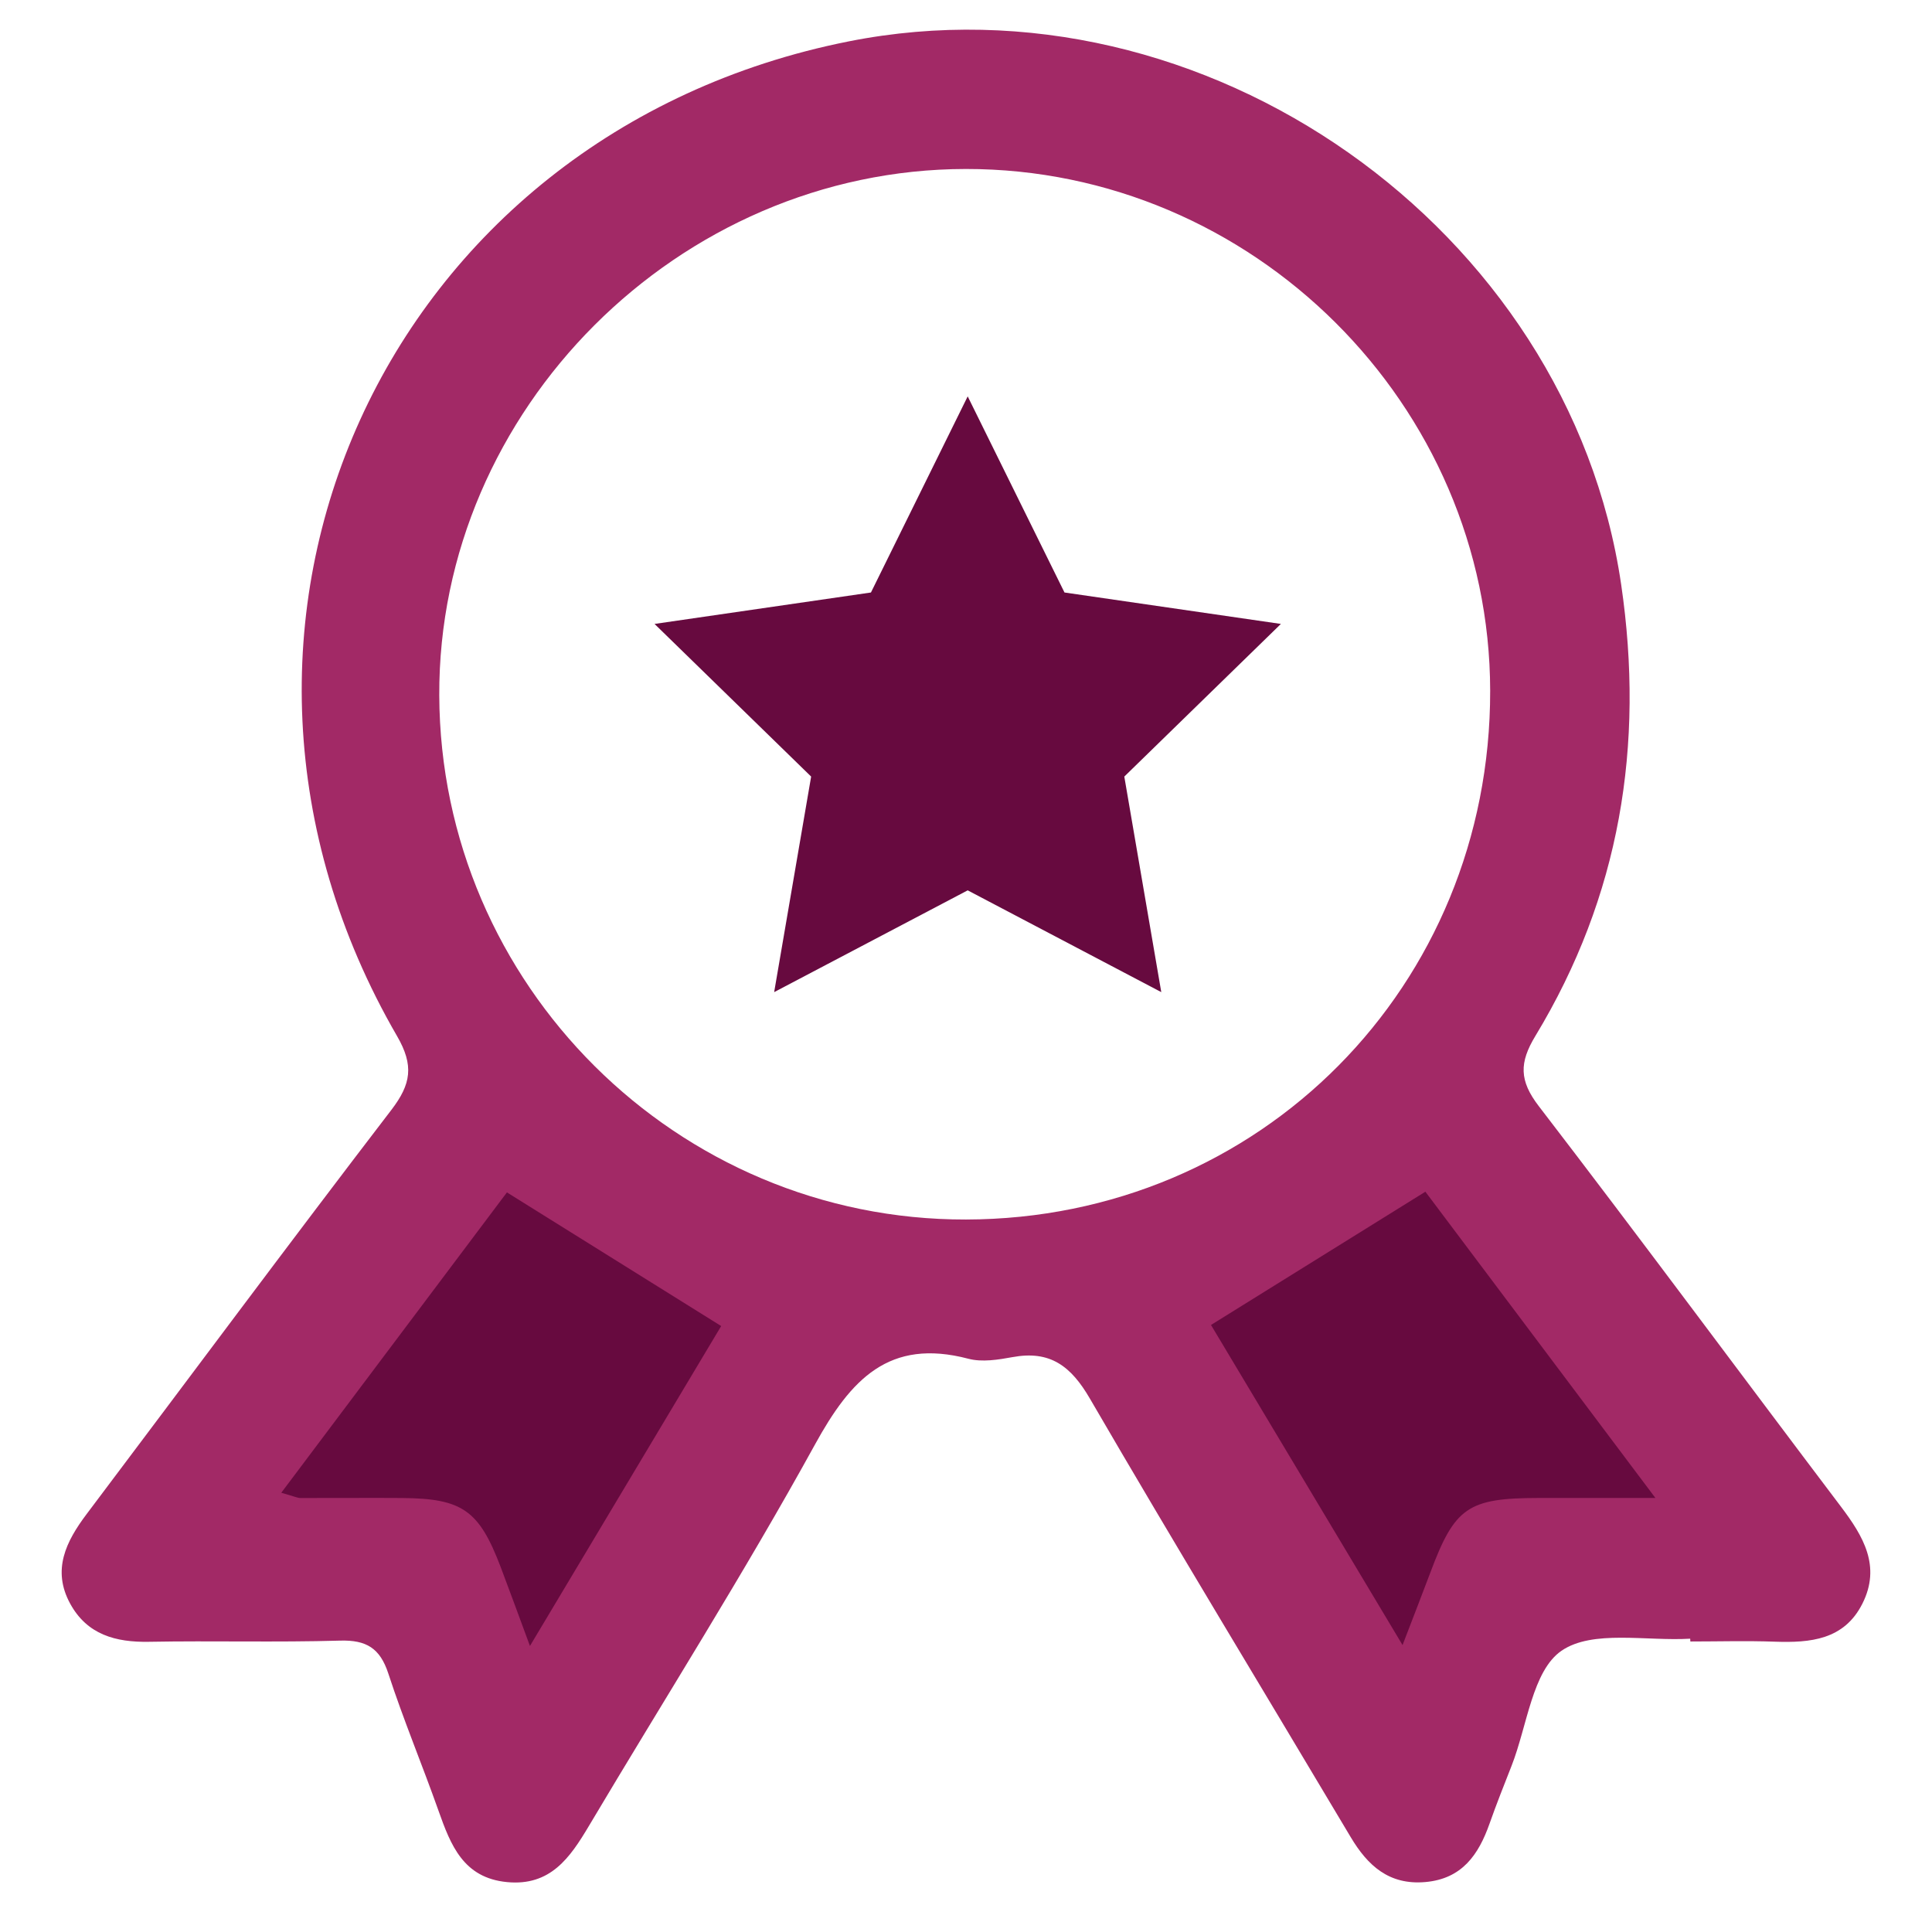
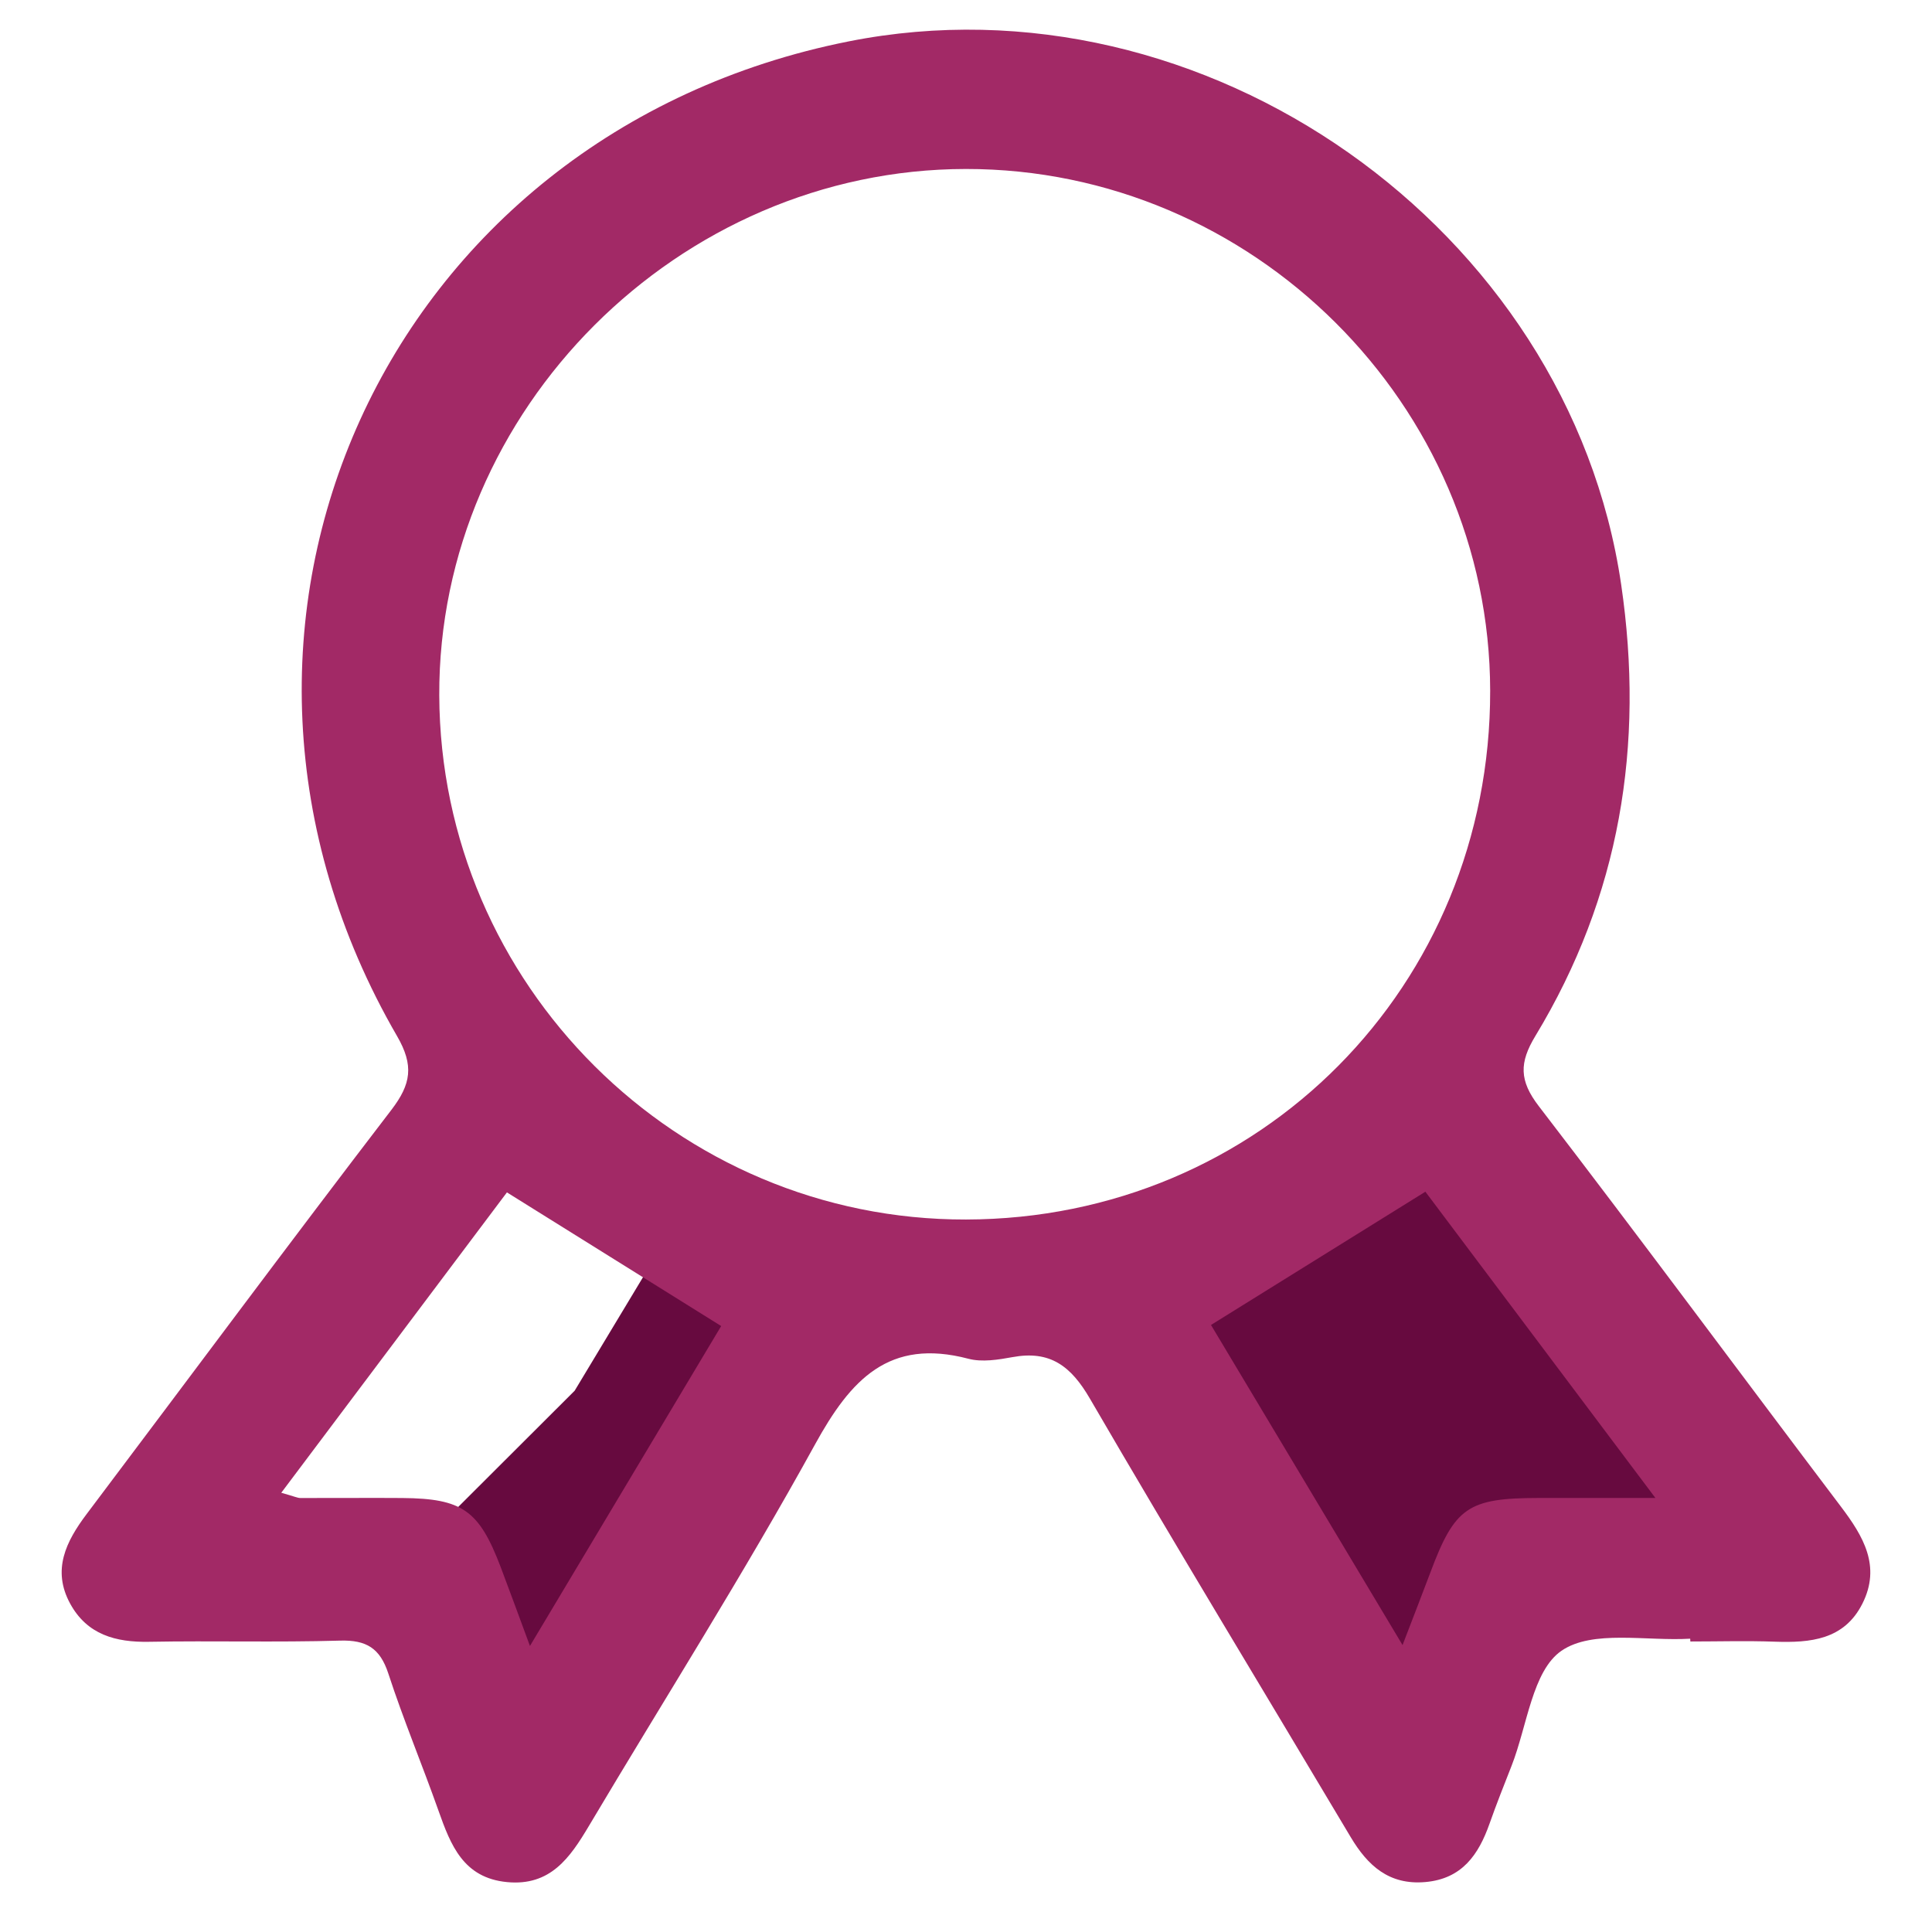
<svg xmlns="http://www.w3.org/2000/svg" id="Layer_1" viewBox="0 0 512 506.7">
-   <path d="m132.84,297.07l50.07,35.89,16.95,7.98,7.48,10.86s83.73,4.9,87.92,0,31.02-18.86,31.02-18.86l31.78-9.77,17.29-16.13,26.64,30.09,16.08,14.67,27.72,34.17v9.05l-9.58,16.07-20.93,6.98-28.38,13.95-10.7,18.14s-20.93,6.98-27.91,0c-6.98-6.98-12.65-30.7-20.28-37.68-7.63-6.98-21.58-24.27-21.58-24.27l-7.85-32.32-57.83-11.96-25.02,22.5-15.35,13.95-26.51,47.45-13.05,25.43-13.47,17.83s-10.49-20.24-14.31-25.47-16.39-20.58-16.39-20.58l-37.42,2.03-14.97-18.77v-20.93l35.64-35.57,32.95-54.73Z" style="fill:#670a3f; stroke-width:0px;" />
+   <path d="m132.84,297.07l50.07,35.89,16.95,7.98,7.48,10.86s83.73,4.9,87.92,0,31.02-18.86,31.02-18.86l31.78-9.77,17.29-16.13,26.64,30.09,16.08,14.67,27.72,34.17v9.05l-9.58,16.07-20.93,6.98-28.38,13.95-10.7,18.14s-20.93,6.98-27.91,0c-6.98-6.98-12.65-30.7-20.28-37.68-7.63-6.98-21.58-24.27-21.58-24.27l-7.85-32.32-57.83-11.96-25.02,22.5-15.35,13.95-26.51,47.45-13.05,25.43-13.47,17.83s-10.49-20.24-14.31-25.47-16.39-20.58-16.39-20.58v-20.93l35.64-35.57,32.95-54.73Z" style="fill:#670a3f; stroke-width:0px;" />
  <path d="m447.92,434.25c-11.63.7-25.9-2.45-34.11,3.2-7.73,5.32-9.08,19.91-13.21,30.44-2,5.1-4.03,10.19-5.85,15.35-2.91,8.26-7.3,14.65-17.03,15.5-9.61.84-15.27-4.35-19.79-11.94-23.05-38.72-46.45-77.23-69.1-116.18-5.01-8.62-10.54-12.82-20.48-10.99-3.82.7-8.08,1.39-11.7.44-21.1-5.55-31.21,5.52-40.66,22.7-18.88,34.31-39.9,67.43-59.93,101.11-4.99,8.39-10.2,15.99-21.7,14.87-11.57-1.12-14.92-9.79-18.15-18.91-4.31-12.17-9.3-24.1-13.3-36.36-2.2-6.72-5.82-8.92-12.78-8.72-16.86.49-33.74,0-50.6.31-8.89.17-16.45-1.9-20.93-10.1-4.88-8.93-1.11-16.49,4.37-23.76,26.9-35.7,53.54-71.6,80.74-107.08,5.25-6.85,6.03-11.77,1.52-19.56-62.79-108.39-3.24-239.19,119.72-263.61,94.17-18.7,190.81,49.47,204.67,143.89,6.27,42.7-.34,82.7-22.73,119.68-4.28,7.06-4.3,11.82.9,18.59,26.99,35.13,53.33,70.77,80.06,106.11,5.95,7.87,10.71,15.82,5.69,25.76-4.84,9.58-13.79,10.38-23.22,10.05-7.44-.27-14.91-.05-22.36-.05-.01-.24-.02-.48-.04-.72Zm-191.92-111.08c77.89-.17,139.02-61.84,138.91-140.13-.11-75.79-62.97-138.33-138.96-138.26-76.07.07-139.84,63.81-139.54,139.49.3,76.67,63.01,139.07,139.6,138.9Zm-115.56,113.01c18.02-30.15,34.58-57.84,50.68-84.78-19.29-12.04-37.43-23.35-56.78-35.42-19.39,25.81-39.28,52.29-59.8,79.6,3.57,1,4.31,1.39,5.06,1.39,9.01.03,18.01-.07,27.02,0,15.95.14,20.34,3.25,26.09,18.36,2.31,6.08,4.53,12.2,7.73,20.84Zm180.49-85.06c16.35,27.32,32.96,55.08,50.76,84.82,3.21-8.37,5.34-13.81,7.39-19.28,6.45-17.24,9.97-19.67,28.62-19.7,9.24-.01,18.48,0,31,0-21.75-28.96-41.55-55.32-60.96-81.16-19.24,11.96-37.4,23.24-56.81,35.31Z" style="fill:#a22966; stroke-width:0px;" />
-   <polygon points="256.45 105.04 282.1 157.01 339.45 165.34 297.95 205.79 307.75 262.91 256.45 235.94 205.16 262.91 214.96 205.79 173.46 165.34 230.81 157.01 256.45 105.04" style="fill:#670a3f; stroke-width:0px;" />
</svg>